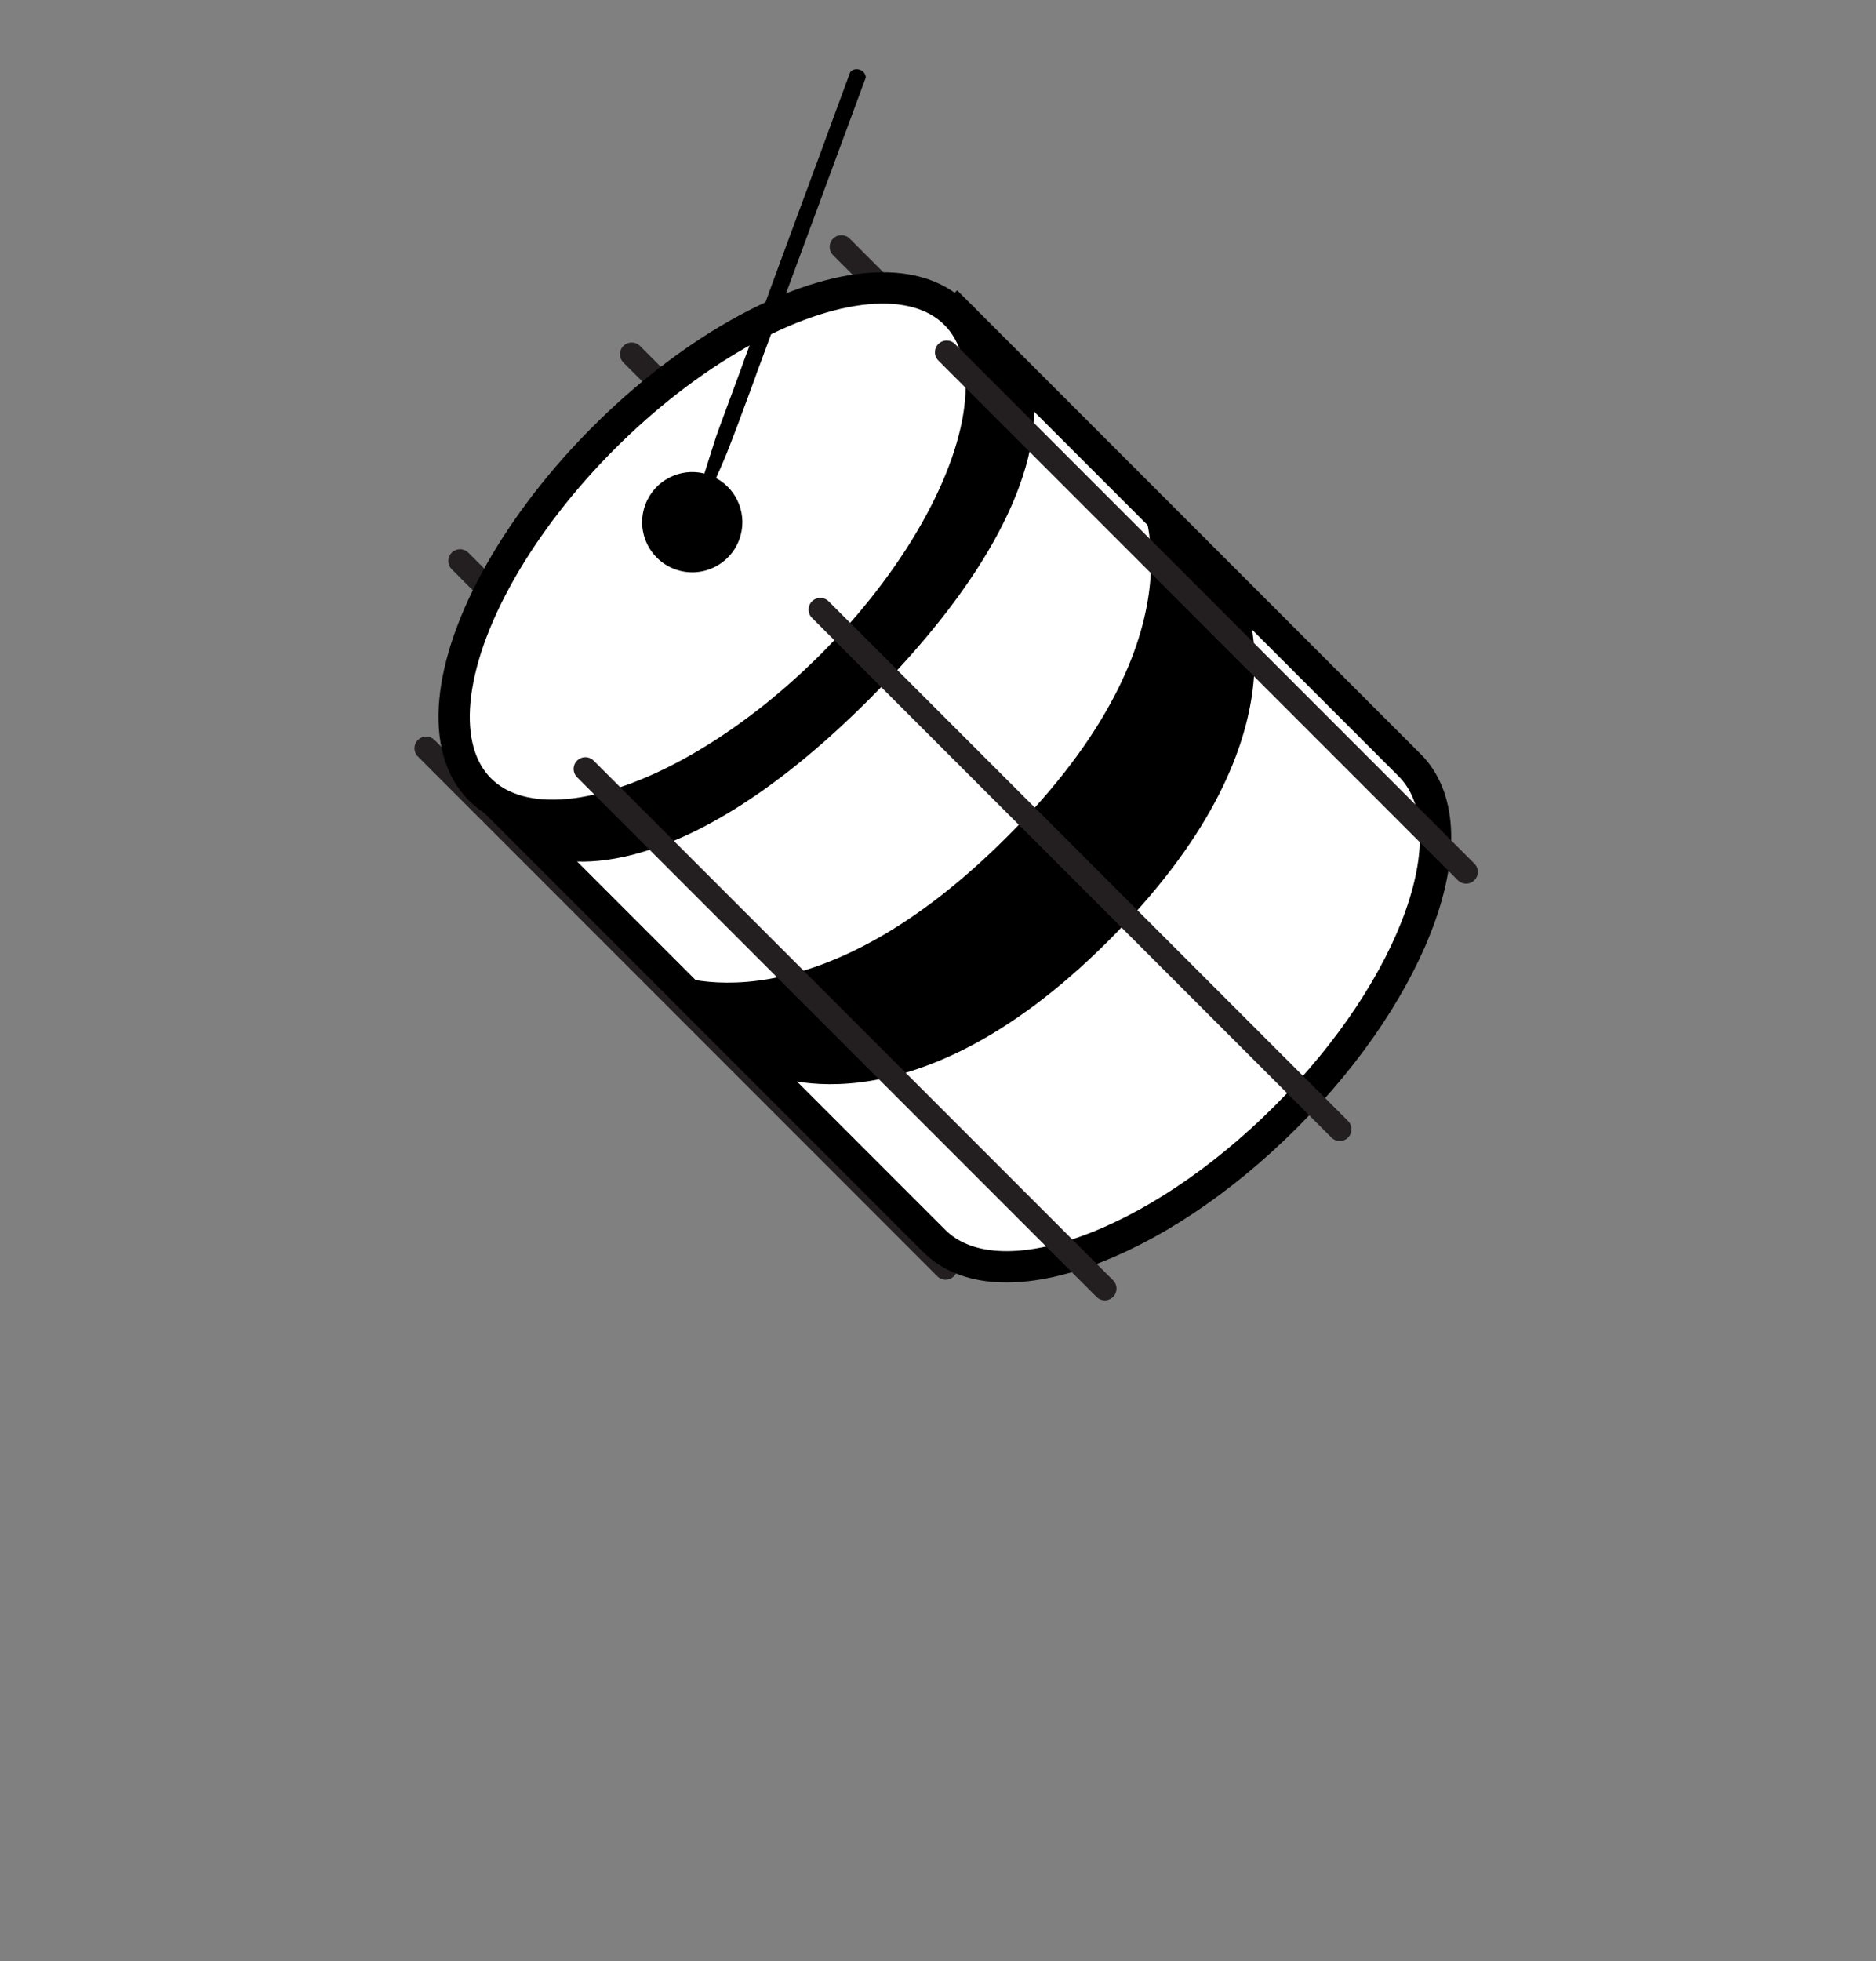
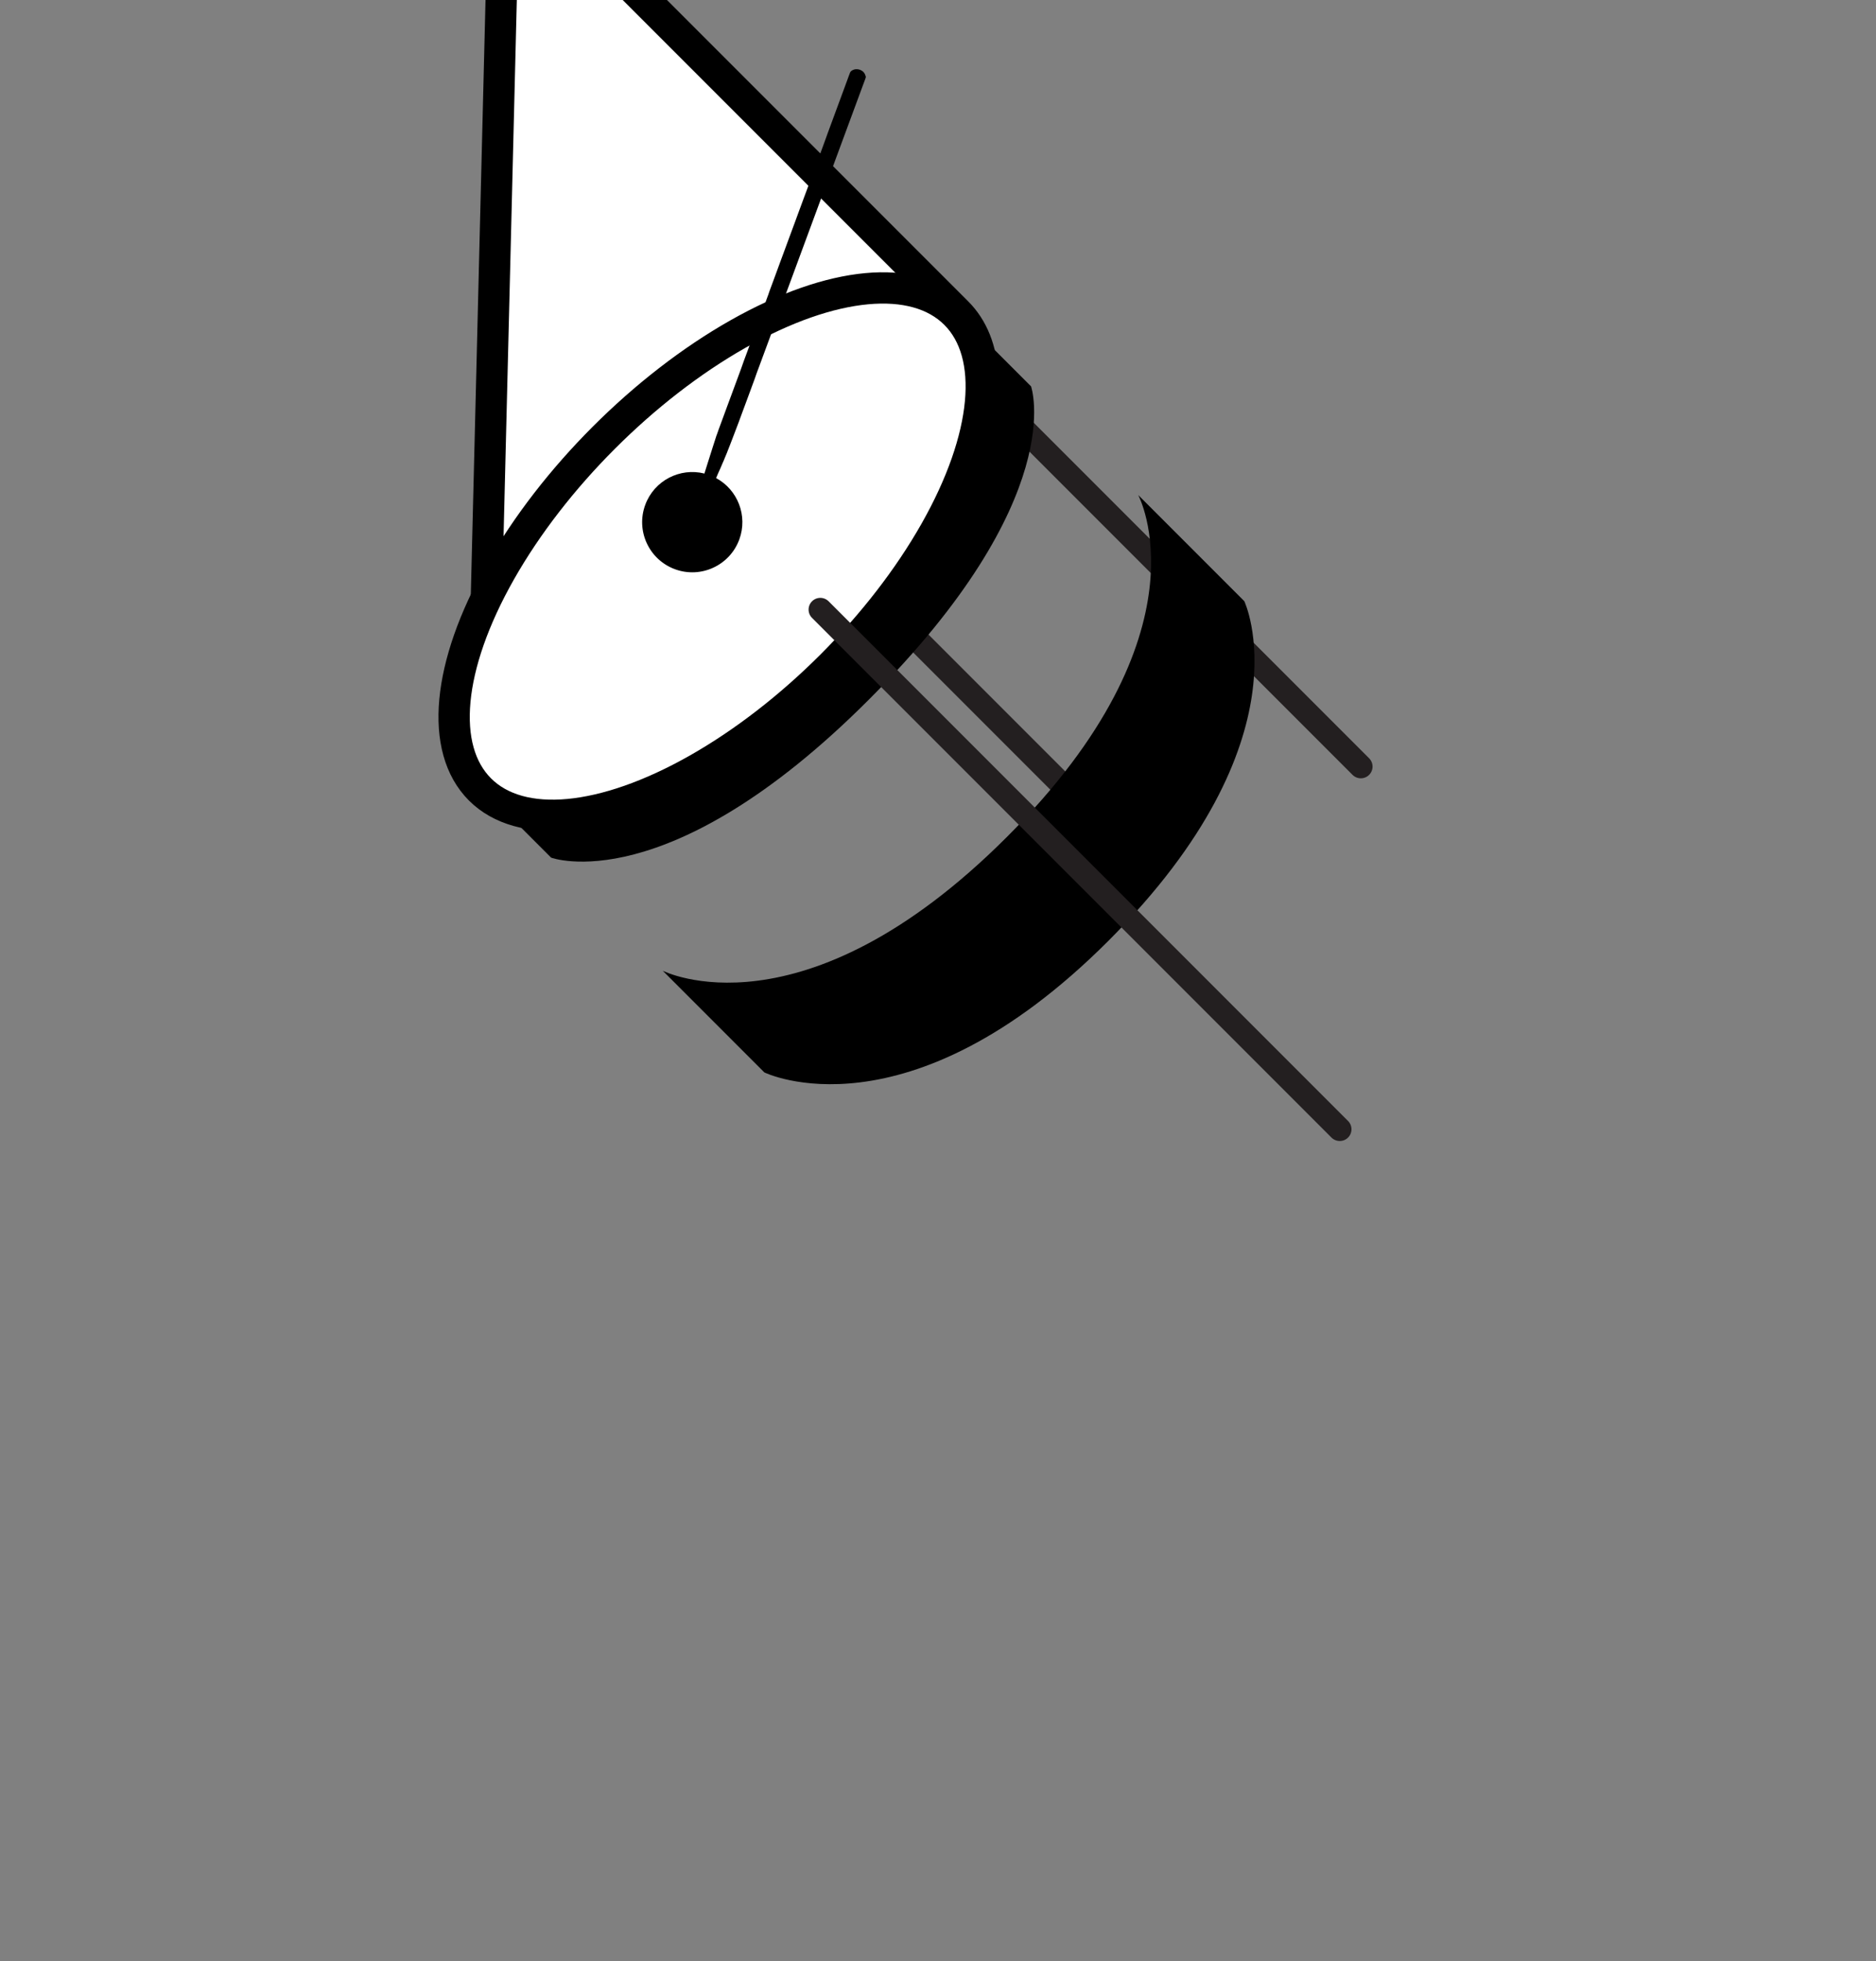
<svg xmlns="http://www.w3.org/2000/svg" version="1.1" x="0px" y="0px" width="152.418px" height="159.259px" viewBox="1087.031 159.259 152.418 159.259" enable-background="new 1087.031 159.259 152.418 159.259" xml:space="preserve">
  <rect x="1087.031" y="159.259" width="152.418" height="159.259" fill="#808080" stroke="none" />
  <g>
    <g>
-       <line fill="none" stroke="#231F20" stroke-width="1.906" stroke-linecap="round" stroke-miterlimit="10" x1="1121.658" y1="220.023" x2="1163.857" y2="262.226" />
      <g>
-         <line fill="none" stroke="#231F20" stroke-width="1.906" stroke-linecap="round" stroke-miterlimit="10" x1="1124.407" y1="204.812" x2="1166.609" y2="247.012" />
        <line fill="none" stroke="#231F20" stroke-width="1.906" stroke-linecap="round" stroke-miterlimit="10" x1="1138.353" y1="188.025" x2="1180.555" y2="230.228" />
        <line fill="none" stroke="#231F20" stroke-width="1.906" stroke-linecap="round" stroke-miterlimit="10" x1="1155.39" y1="179.31" x2="1197.593" y2="221.51" />
-         <path fill="#FFFFFF" stroke="#000000" stroke-width="2.542" stroke-miterlimit="10" d="M1126.165,223.263l36.764,36.764     c5.11,5.109,17.899,0.604,28.568-10.064c10.667-10.667,15.173-23.458,10.062-28.567l-36.764-36.764L1126.165,223.263z" />
+         <path fill="#FFFFFF" stroke="#000000" stroke-width="2.542" stroke-miterlimit="10" d="M1126.165,223.263c5.11,5.109,17.899,0.604,28.568-10.064c10.667-10.667,15.173-23.458,10.062-28.567l-36.764-36.764L1126.165,223.263z" />
        <ellipse transform="matrix(0.707 -0.707 0.707 0.707 191.295 869.718)" fill="#FFFFFF" stroke="#000000" stroke-width="2.542" stroke-miterlimit="10" cx="1145.48" cy="203.948" rx="27.316" ry="13.085" />
        <path d="M1128.544,225.642c0,0,9.909,4.591,26.551-12.049c16.641-16.642,12.08-26.582,12.08-26.582l3.626,3.625     c0,0,3.193,9.067-13.187,25.445c-16.38,16.378-25.808,12.823-25.808,12.823L1128.544,225.642z" />
        <path d="M1140.877,238.09c0,0,11.326,5.769,27.968-10.871c16.64-16.641,10.662-27.76,10.662-27.76l8.618,8.618     c0,0,5.333,11.208-11.044,27.587c-16.378,16.378-27.95,10.682-27.95,10.682L1140.877,238.09z" />
-         <line fill="none" stroke="#231F20" stroke-width="1.906" stroke-linecap="round" stroke-miterlimit="10" x1="1134.588" y1="221.701" x2="1176.791" y2="263.902" />
        <line fill="none" stroke="#231F20" stroke-width="1.906" stroke-linecap="round" stroke-miterlimit="10" x1="1153.678" y1="208.762" x2="1195.881" y2="250.964" />
-         <line fill="none" stroke="#231F20" stroke-width="1.906" stroke-linecap="round" stroke-miterlimit="10" x1="1163.944" y1="187.864" x2="1206.146" y2="230.065" />
      </g>
    </g>
    <path id="surdo_de_1a-stick" fill-rule="evenodd" clip-rule="evenodd" d="M1156.544,164.883   c-0.135,0.013-0.257,0.066-0.363,0.152c-0.032,0.029-0.066,0.071-0.084,0.113c-0.041,0.093-0.073,0.191-0.108,0.286   c-0.111,0.305-0.223,0.609-0.334,0.912c-0.086,0.234-0.174,0.468-0.26,0.703c-0.124,0.333-0.245,0.666-0.369,0.999l0,0   c-0.025,0.07-0.05,0.138-0.077,0.206c-0.094,0.263-0.194,0.526-0.29,0.788c-0.117,0.316-0.233,0.633-0.351,0.95   c-0.125,0.339-0.246,0.681-0.369,1.021c-0.083,0.231-0.172,0.462-0.255,0.692c-0.087,0.236-0.175,0.471-0.262,0.707   c-0.08,0.219-0.165,0.438-0.248,0.66c-0.082,0.228-0.165,0.457-0.249,0.685c-0.064,0.179-0.133,0.359-0.197,0.538   c-0.09,0.243-0.18,0.486-0.271,0.729c-0.051,0.138-0.103,0.275-0.154,0.413c-0.062,0.168-0.121,0.336-0.185,0.503   c-0.081,0.219-0.162,0.437-0.242,0.655c-0.097,0.261-0.191,0.523-0.288,0.785c-0.055,0.146-0.109,0.292-0.163,0.439   c-0.075,0.202-0.149,0.406-0.225,0.607c-0.075,0.209-0.154,0.417-0.23,0.624c-0.062,0.166-0.119,0.33-0.182,0.495   c-0.117,0.318-0.235,0.636-0.353,0.952c-0.124,0.332-0.242,0.663-0.364,0.993c-0.103,0.276-0.203,0.55-0.305,0.826   c-0.068,0.185-0.14,0.371-0.207,0.556c-0.039,0.109-0.071,0.218-0.11,0.324c-0.025,0.07-0.053,0.139-0.077,0.207   c-0.058,0.158-0.116,0.317-0.174,0.476c-0.088,0.232-0.174,0.465-0.262,0.7c-0.097,0.262-0.191,0.526-0.289,0.79   c-0.109,0.294-0.219,0.59-0.328,0.884c-0.07,0.188-0.137,0.375-0.206,0.562c-0.117,0.316-0.232,0.63-0.348,0.946   c-0.098,0.266-0.201,0.531-0.296,0.796c-0.085,0.231-0.165,0.466-0.248,0.7c-0.026,0.065-0.049,0.131-0.073,0.197   c-0.135,0.363-0.269,0.726-0.402,1.088c-0.088,0.234-0.173,0.469-0.259,0.701c-0.13,0.349-0.259,0.699-0.389,1.049   c-0.079,0.216-0.157,0.433-0.238,0.649c-0.147,0.396-0.293,0.793-0.44,1.192c-0.046,0.127-0.089,0.257-0.135,0.385   c-0.015,0.043-0.037,0.083-0.049,0.127c-0.038,0.118-0.076,0.236-0.114,0.355c-0.018,0.064-0.042,0.128-0.062,0.192   c-0.038,0.118-0.074,0.235-0.114,0.353c-0.031,0.096-0.06,0.192-0.09,0.287c-0.034,0.102-0.066,0.203-0.097,0.302   c-0.027,0.094-0.061,0.189-0.089,0.284c-0.029,0.093-0.06,0.186-0.089,0.279c-0.029,0.097-0.059,0.192-0.091,0.288   c-0.032,0.102-0.065,0.204-0.095,0.303c-0.03,0.089-0.056,0.177-0.083,0.267c-0.017,0.052-0.032,0.107-0.048,0.16   c-1.991-0.501-4.082,0.569-4.808,2.54c-0.779,2.108,0.3,4.449,2.41,5.229c2.108,0.778,4.449-0.3,5.229-2.41   c0.709-1.926-0.128-4.045-1.886-4.991c0.017-0.035,0.032-0.068,0.047-0.104c0.042-0.095,0.08-0.19,0.121-0.286   c0.017-0.041,0.035-0.08,0.054-0.119c0.042-0.092,0.083-0.183,0.125-0.274c0.052-0.115,0.1-0.232,0.148-0.35   c0.041-0.089,0.081-0.178,0.119-0.27c0.044-0.107,0.088-0.214,0.131-0.32c0.043-0.099,0.087-0.197,0.126-0.299   c0.046-0.11,0.087-0.225,0.13-0.335c0.04-0.098,0.078-0.196,0.117-0.296c0.051-0.126,0.101-0.252,0.147-0.38   c0.088-0.23,0.176-0.459,0.263-0.688c0.034-0.091,0.065-0.183,0.103-0.271c0.067-0.182,0.136-0.366,0.209-0.547   c0.034-0.09,0.064-0.18,0.097-0.267c0.079-0.213,0.158-0.425,0.235-0.636c0.114-0.311,0.229-0.62,0.345-0.929   c0.097-0.268,0.196-0.536,0.296-0.803c0.104-0.29,0.214-0.575,0.319-0.864c0.062-0.171,0.119-0.345,0.181-0.517   c0.076-0.204,0.151-0.41,0.229-0.615c0.148-0.405,0.297-0.808,0.448-1.212c0.126-0.341,0.254-0.681,0.378-1.022   c0.108-0.3,0.211-0.601,0.322-0.898c1.981-5.365,3.965-10.729,5.947-16.093c0.219-0.587,0.436-1.175,0.652-1.763   c0.21-0.568,0.42-1.138,0.63-1.705c0.067-0.186,0.141-0.37,0.206-0.554c0.023-0.068,0.058-0.133,0.032-0.214   c-0.031-0.108-0.074-0.207-0.144-0.296c-0.061-0.082-0.139-0.14-0.229-0.186C1156.85,164.894,1156.701,164.868,1156.544,164.883z" />
  </g>
</svg>